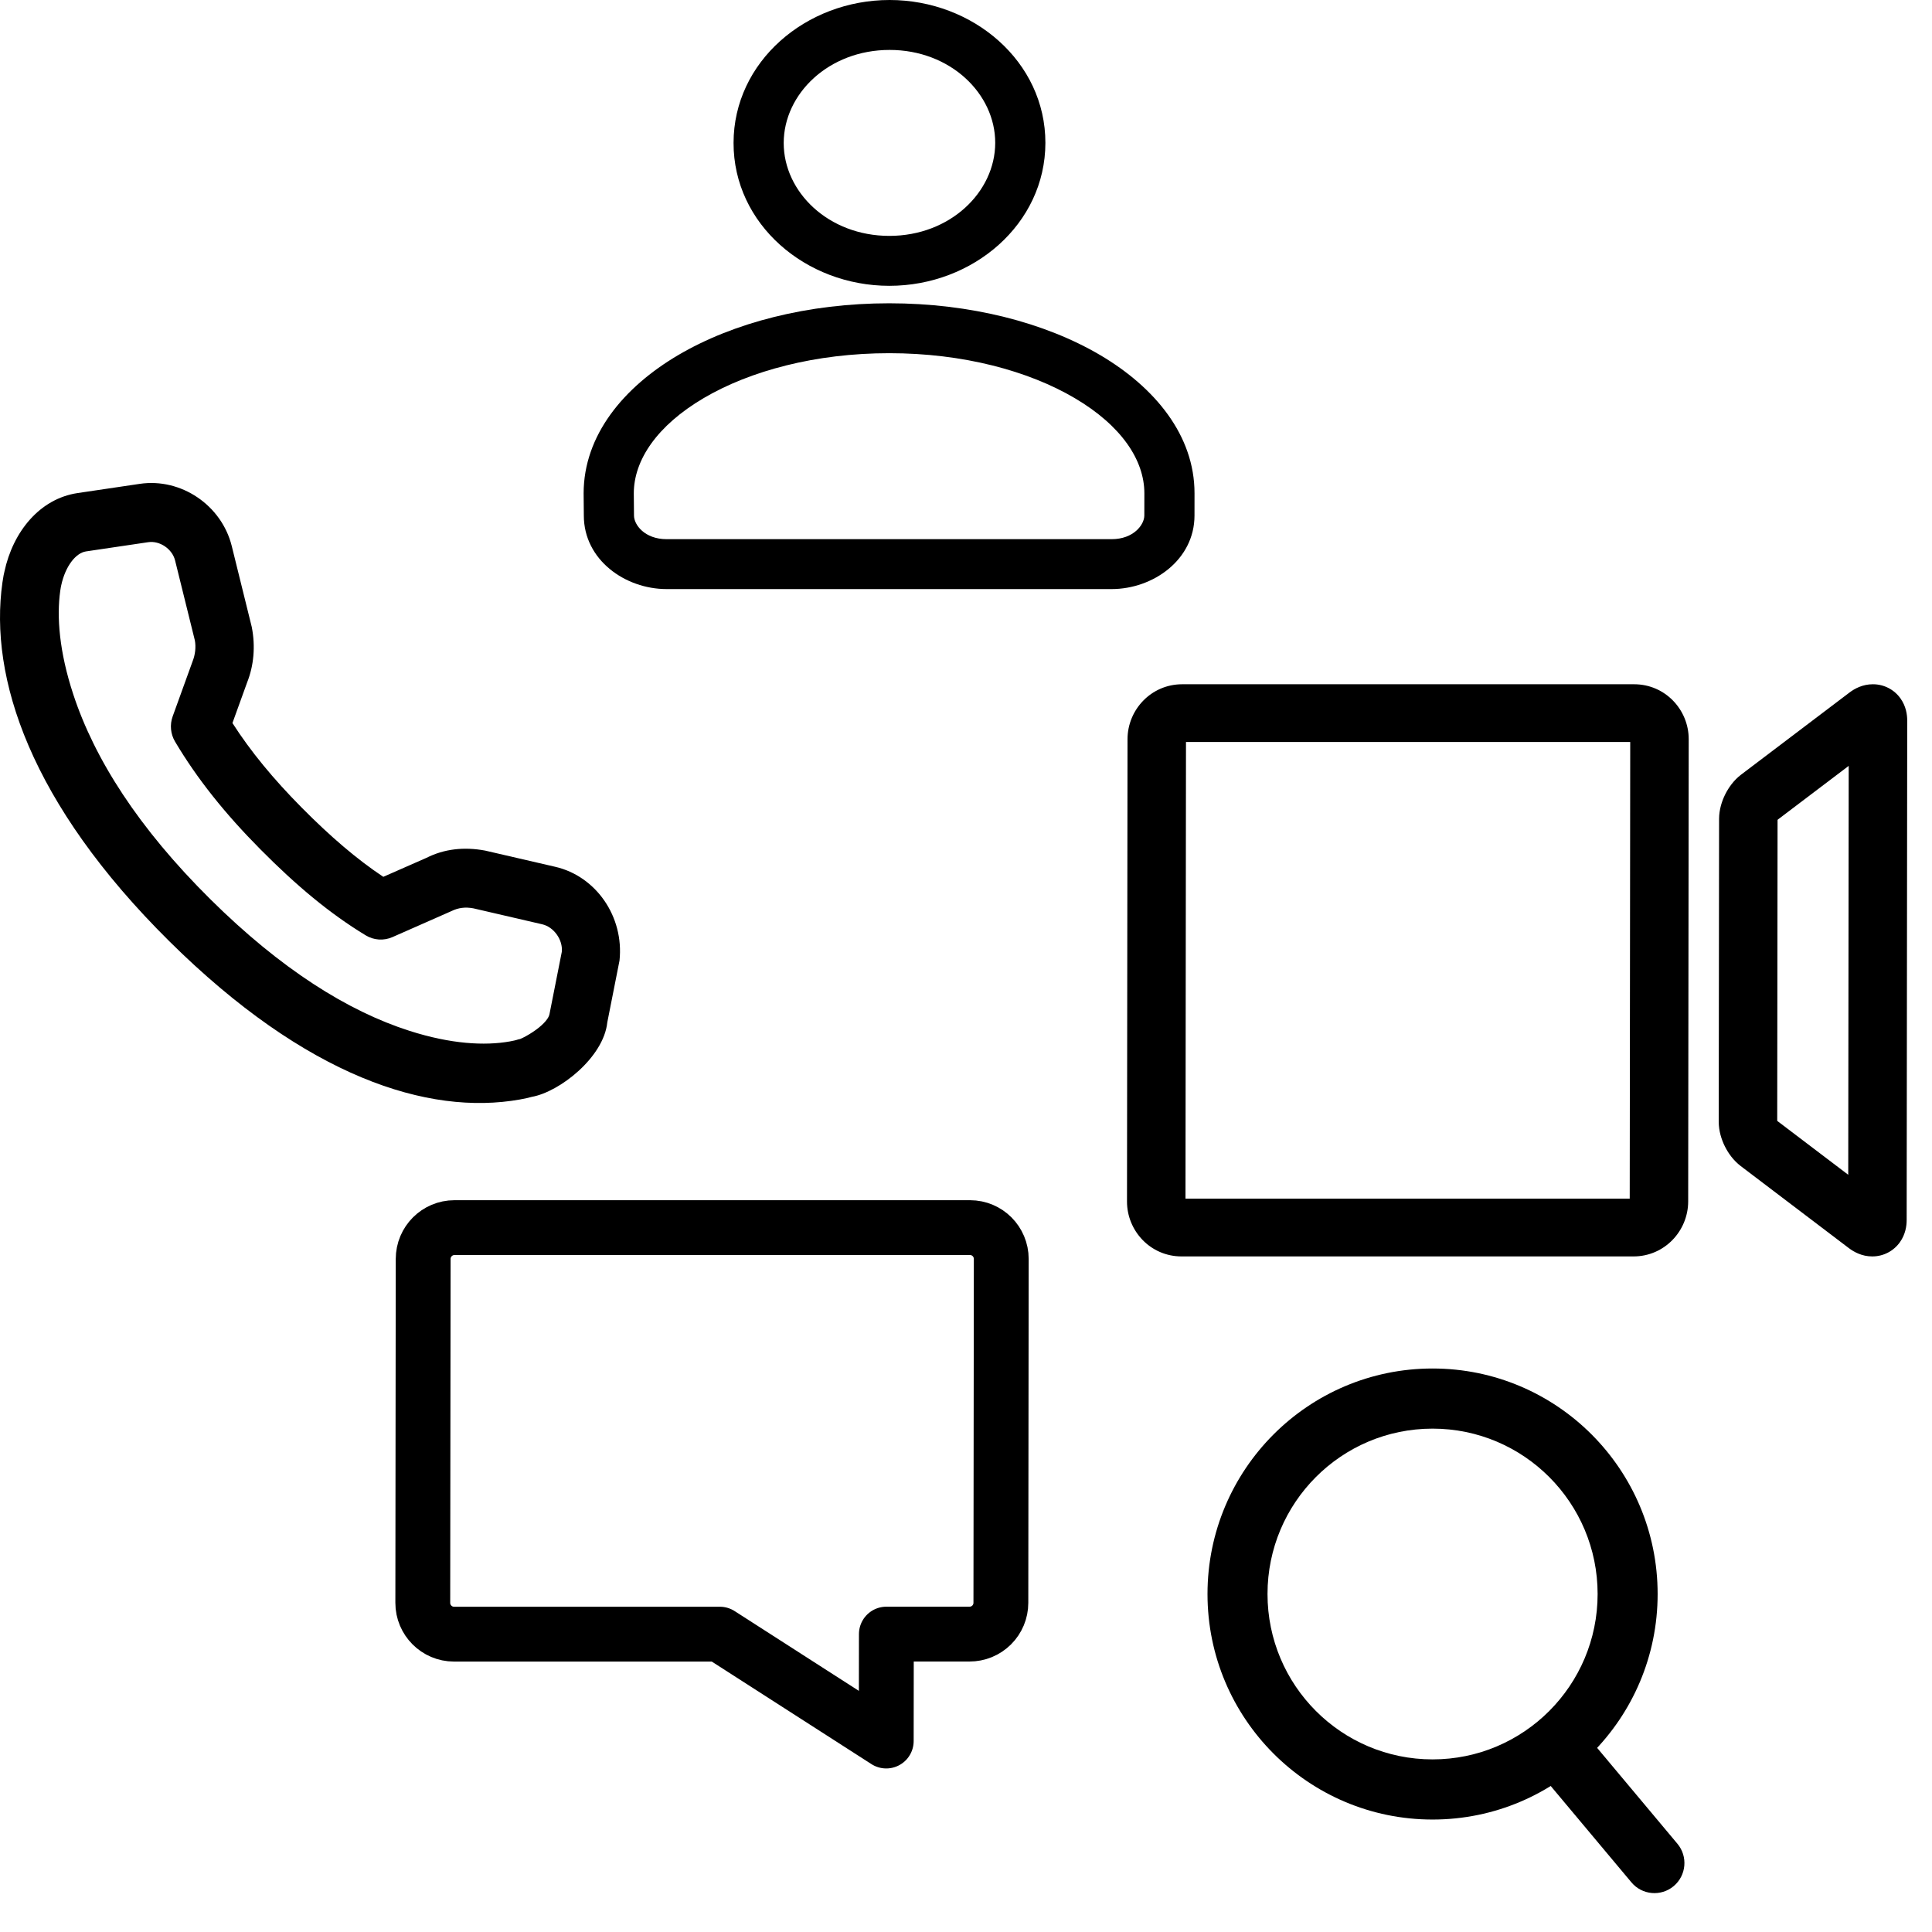
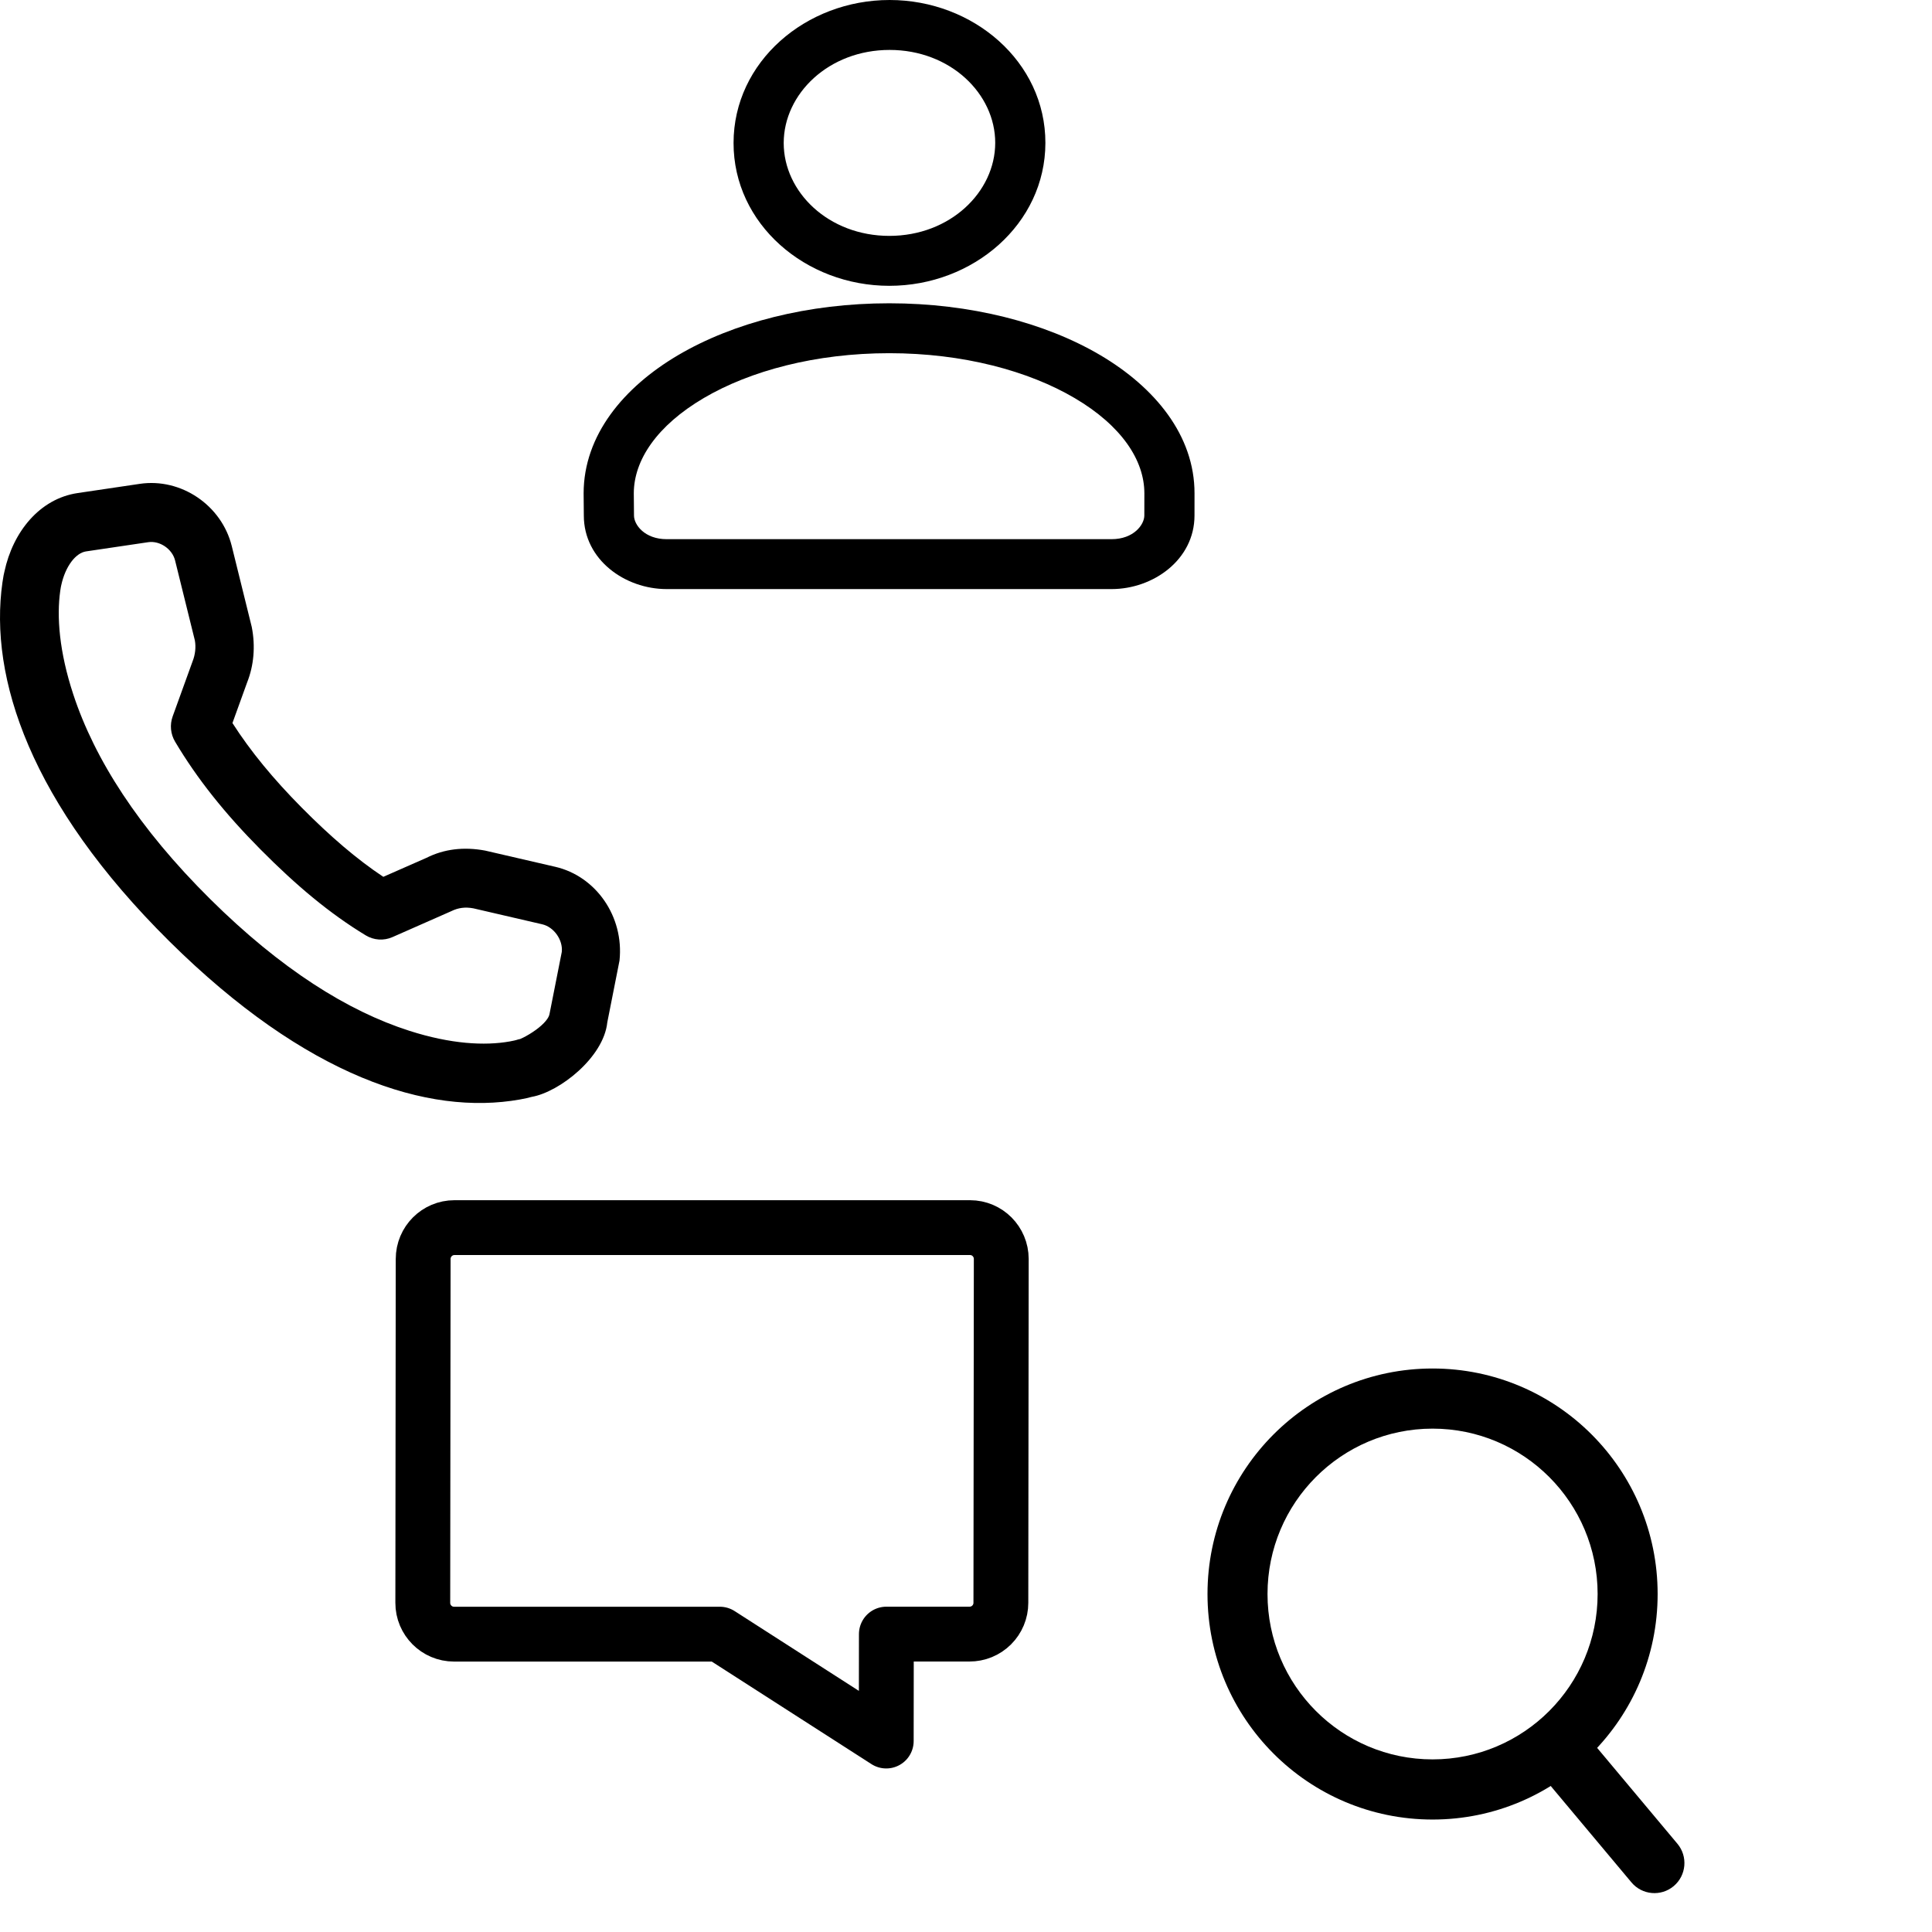
<svg xmlns="http://www.w3.org/2000/svg" width="96" height="96" viewBox="0 0 96 96" fill="none">
  <path fill-rule="evenodd" clip-rule="evenodd" d="M71.184 70.988C66.654 70.988 62.982 74.667 62.982 79.206C62.982 83.744 66.654 87.423 71.184 87.423C75.713 87.423 79.385 83.744 79.385 79.206C79.385 74.667 75.713 70.988 71.184 70.988ZM60 79.206C60 73.017 65.007 68 71.184 68C77.36 68 82.367 73.017 82.367 79.206C82.367 85.395 77.36 90.412 71.184 90.412C65.007 90.412 60 85.395 60 79.206Z" fill="black" />
  <path fill-rule="evenodd" clip-rule="evenodd" d="M76.935 86.279C77.566 85.749 78.507 85.831 79.036 86.463L83.349 91.614C83.879 92.246 83.796 93.188 83.166 93.719C82.535 94.249 81.594 94.166 81.065 93.534L76.752 88.384C76.222 87.752 76.305 86.809 76.935 86.279Z" fill="black" />
  <path d="M11.517 27.137L12.509 31.151C12.701 32.117 12.61 33.079 12.281 33.906L11.55 35.928C12.459 37.345 13.581 38.705 14.989 40.127C16.415 41.566 17.721 42.687 19.046 43.569L21.19 42.626C22.069 42.183 23.048 42.069 24.105 42.265L27.596 43.072C29.604 43.537 31.015 45.532 30.783 47.731L30.176 50.802C29.997 52.538 27.802 54.26 26.425 54.502C26.274 54.545 26.077 54.59 25.835 54.633C21.271 55.447 15.219 53.51 8.418 46.775C1.507 39.93 -0.553 33.676 0.121 28.942C0.16 28.666 0.203 28.459 0.22 28.403C0.643 26.426 1.97 24.78 3.857 24.5L6.947 24.042C8.999 23.738 11.015 25.107 11.517 27.137ZM7.365 26.941L4.275 27.399C3.771 27.474 3.25 28.12 3.04 29.093C3.035 29.112 3.016 29.201 2.994 29.356C2.812 30.635 2.941 32.38 3.643 34.509C4.7 37.718 6.875 41.138 10.452 44.682C13.957 48.154 17.277 50.24 20.344 51.221C22.403 51.88 24.084 51.971 25.334 51.748C25.523 51.714 25.633 51.686 25.657 51.677C25.72 51.656 25.784 51.639 25.849 51.627C25.887 51.611 25.938 51.588 25.995 51.559C26.198 51.459 26.427 51.32 26.636 51.168C27.052 50.863 27.282 50.574 27.308 50.37L27.915 47.299C27.977 46.703 27.523 46.062 26.944 45.928L23.518 45.134C23.119 45.061 22.775 45.101 22.416 45.279L19.501 46.564C19.07 46.754 18.576 46.722 18.174 46.478C16.4 45.404 14.738 44.019 12.936 42.2C11.177 40.425 9.8 38.705 8.699 36.852C8.474 36.474 8.43 36.012 8.58 35.597L9.57 32.86C9.703 32.526 9.742 32.153 9.683 31.824L8.7 27.849C8.559 27.277 7.939 26.856 7.365 26.941Z" fill="black" />
  <path d="M48.202 61C48.63 61 49.017 61.174 49.297 61.455C49.578 61.738 49.752 62.127 49.752 62.557L49.733 79.644C49.733 80.057 49.568 80.454 49.275 80.745C48.982 81.037 48.585 81.2 48.167 81.198H44.043L44.037 86.511L35.767 81.2H22.559C22.13 81.2 21.743 81.025 21.462 80.744C21.181 80.462 21.007 80.073 21.008 79.644L21.027 62.557C21.027 62.127 21.201 61.737 21.483 61.455C21.764 61.174 22.151 61 22.58 61H48.202Z" stroke="black" stroke-width="2.725" stroke-linejoin="round" />
-   <path fill-rule="evenodd" clip-rule="evenodd" d="M56.026 36.728C56.027 35.271 57.196 34 58.744 34H81.198C82.748 34 83.912 35.272 83.911 36.728L83.885 59.701C83.883 61.157 82.716 62.431 81.167 62.431H58.712C57.163 62.431 55.998 61.159 56 59.701L56.026 36.728ZM58.931 36.87L58.906 59.561H80.98L81.005 36.87H58.931ZM94.436 34.707C94.71 35.093 94.769 35.51 94.769 35.808L94.741 60.623C94.741 60.921 94.68 61.337 94.408 61.72C94.1 62.155 93.598 62.431 93.031 62.431C92.514 62.431 92.115 62.204 91.875 62.023L91.872 62.021L86.496 57.941C86.127 57.66 85.869 57.289 85.706 56.959C85.542 56.629 85.403 56.2 85.403 55.741L85.42 40.69C85.421 40.23 85.56 39.802 85.725 39.471C85.89 39.141 86.148 38.769 86.519 38.488M86.519 38.488L91.903 34.409L91.906 34.406C92.155 34.219 92.553 34 93.062 34C93.621 34 94.125 34.268 94.436 34.707M91.861 38.056L88.337 40.726C88.337 40.726 88.334 40.733 88.332 40.736C88.33 40.74 88.328 40.745 88.326 40.749L88.309 55.681C88.311 55.684 88.313 55.69 88.315 55.694C88.317 55.698 88.319 55.702 88.321 55.705L91.838 58.374L91.861 38.056Z" fill="black" />
  <path fill-rule="evenodd" clip-rule="evenodd" d="M36.45 7.1C36.454 3.066 40.043 0 44.204 0C48.363 0 51.949 3.067 51.945 7.103C51.94 11.136 48.349 14.202 44.191 14.202C40.029 14.202 36.445 11.135 36.45 7.1ZM44.204 2.481C41.181 2.481 38.945 4.662 38.942 7.103C38.94 9.541 41.169 11.721 44.191 11.721C47.212 11.721 49.449 9.54 49.452 7.1C49.455 4.66 47.224 2.481 44.204 2.481ZM31.493 24.511L31.503 25.617C31.502 26.073 32.03 26.791 33.124 26.791H55.234C56.33 26.791 56.861 26.072 56.861 25.614L56.863 24.514C56.864 22.863 55.723 21.149 53.399 19.78C51.102 18.427 47.848 17.55 44.186 17.55C40.524 17.55 37.268 18.427 34.968 19.78C32.644 21.148 31.497 22.861 31.493 24.511ZM33.699 17.645C36.445 16.029 40.156 15.07 44.186 15.07C48.216 15.07 51.925 16.029 54.669 17.645C57.385 19.246 59.359 21.634 59.355 24.516L59.354 25.617C59.352 27.817 57.297 29.271 55.234 29.271H33.124C31.063 29.271 29.012 27.819 29.01 25.621L29 24.514C29.003 21.632 30.981 19.245 33.699 17.645Z" fill="black" />
</svg>